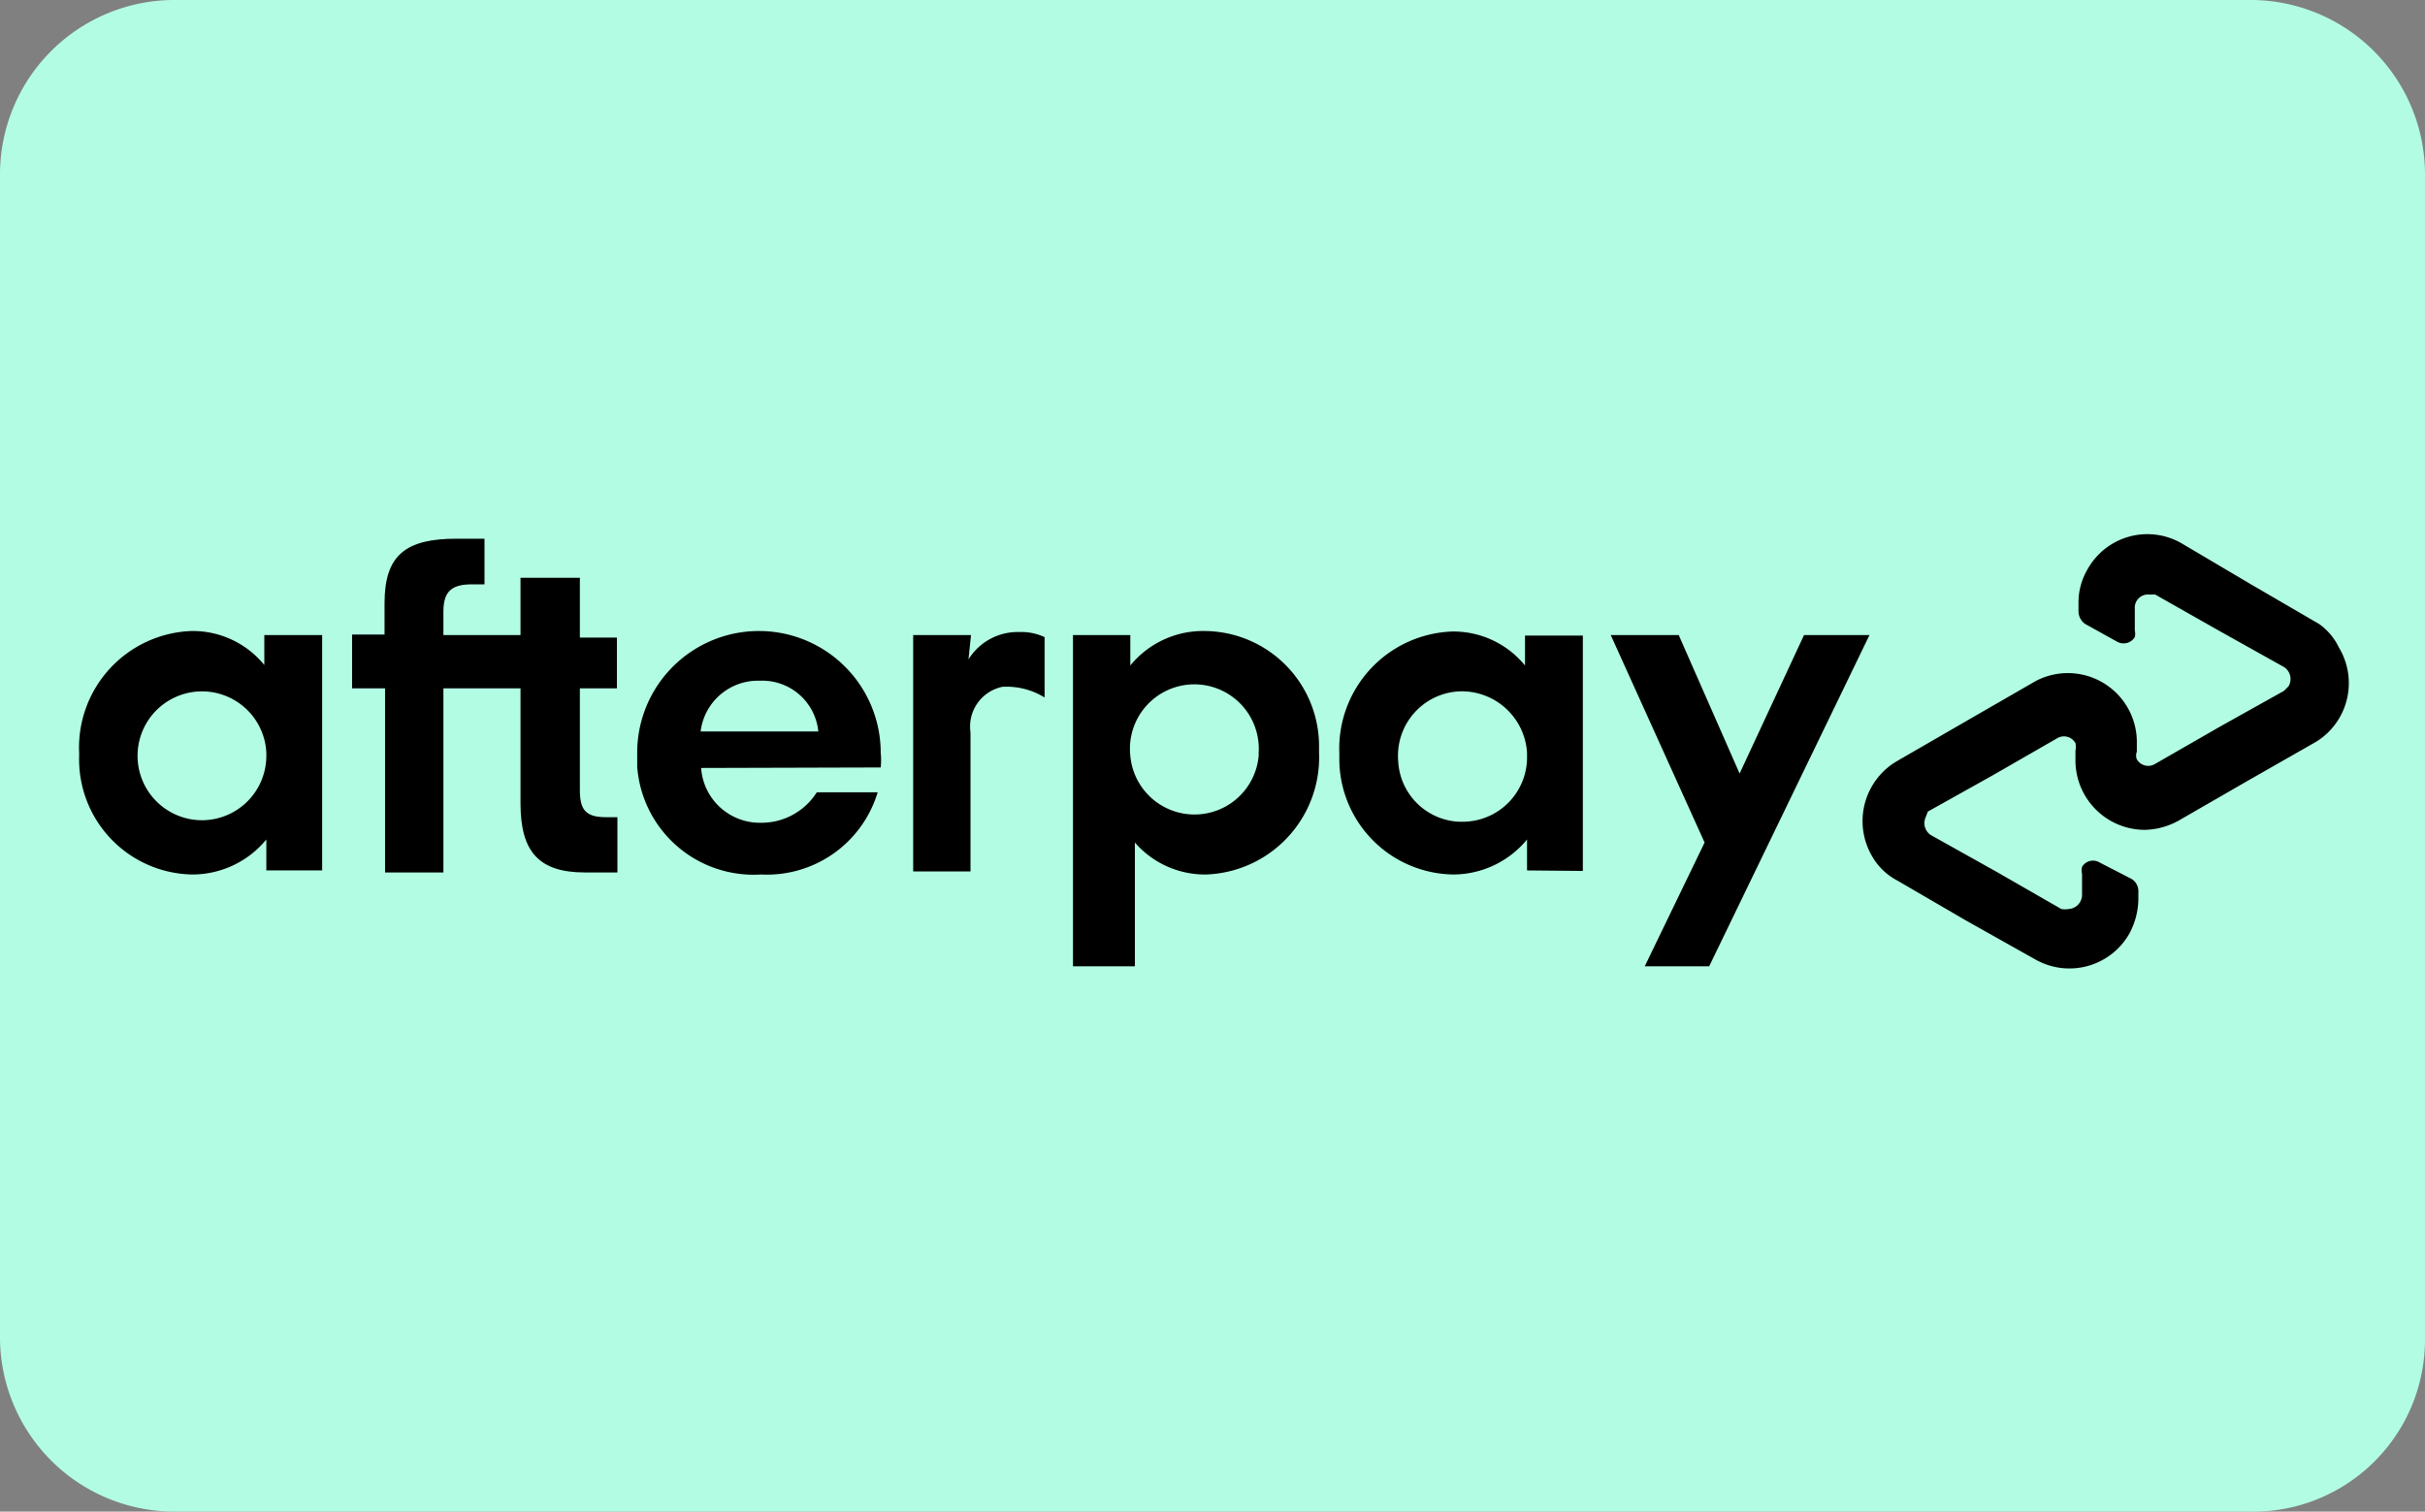
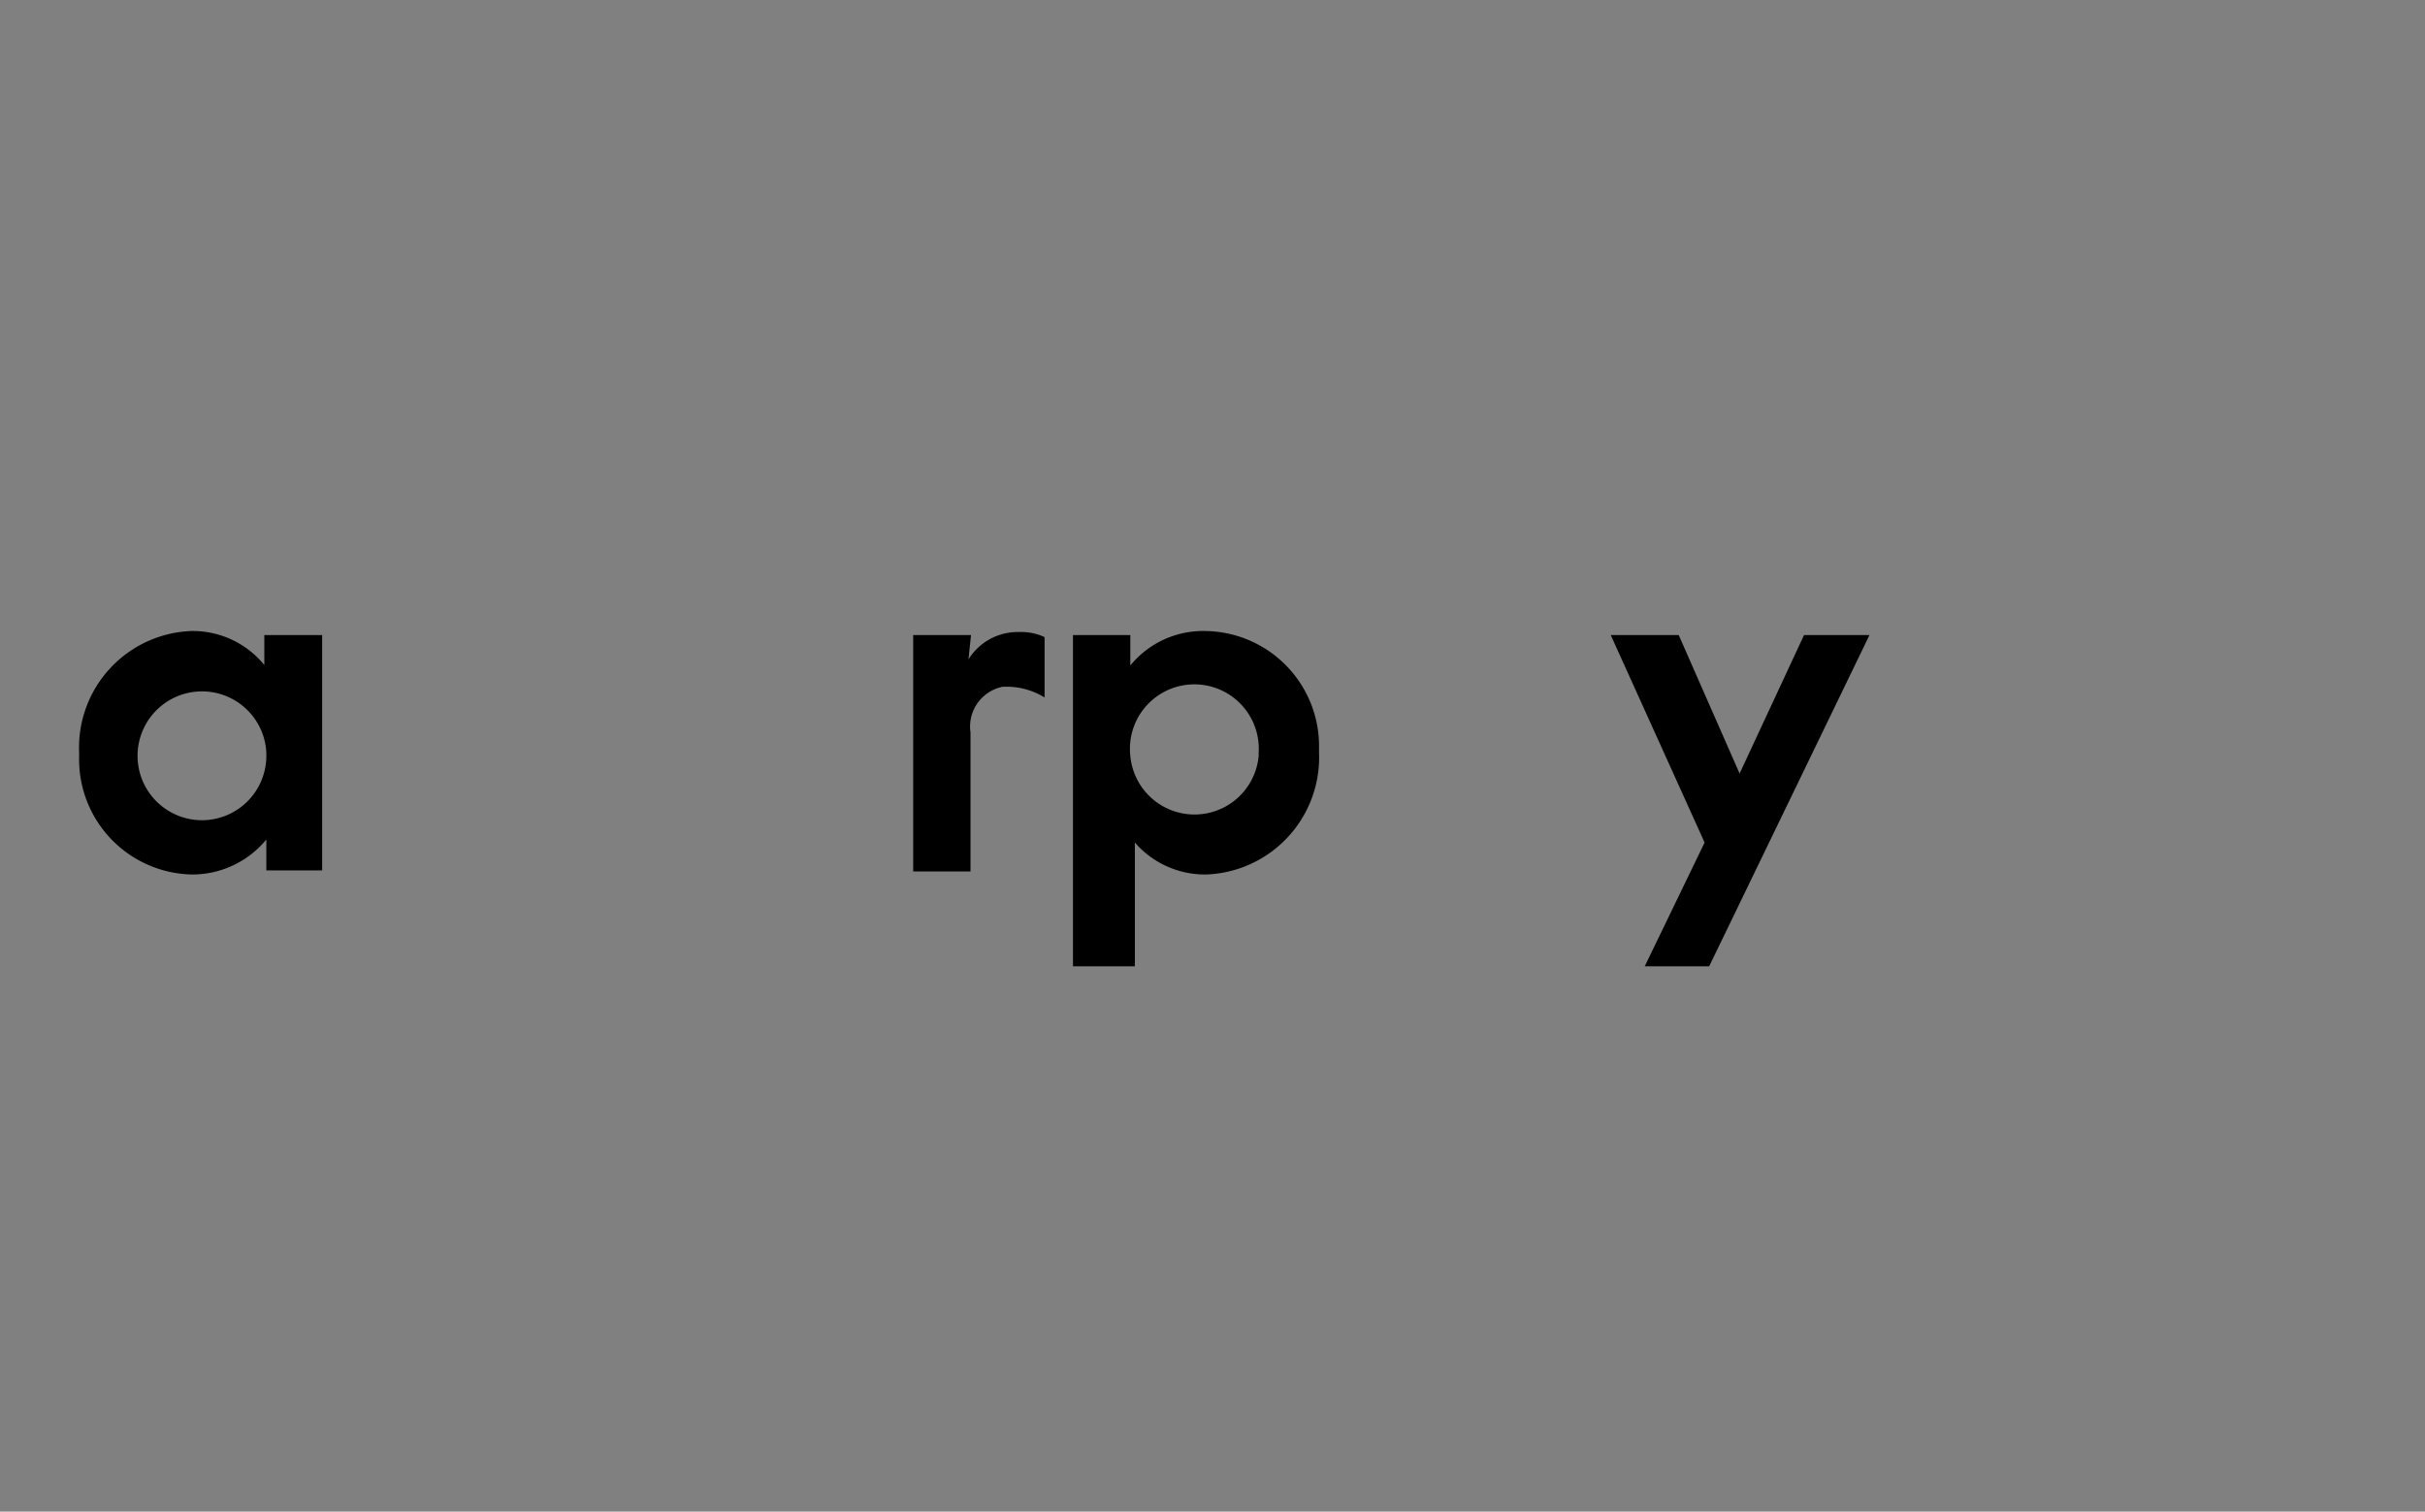
<svg xmlns="http://www.w3.org/2000/svg" viewBox="0 0 47.8 29.8">
  <rect x="0" y="0" width="47.8" height="29.8" fill="#808080" stroke="none" />
  <defs>
    <style>.cls-1{fill:#b2fce4;}</style>
  </defs>
  <title>new_afterpay</title>
  <g id="Layer_2" data-name="Layer 2">
    <g id="Слой_1" data-name="Слой 1">
-       <path class="cls-1" d="M44.3,29.8H3.4A3.44,3.44,0,0,1,0,26.4V3.4A3.44,3.44,0,0,1,3.4,0h41a3.44,3.44,0,0,1,3.4,3.4v23A3.39,3.39,0,0,1,44.3,29.8Z" />
-       <path d="M45.71,12.3l-1.34-.78L43,10.71a1.35,1.35,0,0,0-1.85.51,1.29,1.29,0,0,0-.18.67v.17a.31.31,0,0,0,.13.24l.63.35a.26.26,0,0,0,.35-.09h0a.29.29,0,0,0,0-.13V12a.26.26,0,0,1,.25-.28h.15l1.27.72,1.27.71a.28.28,0,0,1,.09.38l-.09.09-1.27.71-1.27.73a.26.26,0,0,1-.36-.09h0a.2.2,0,0,1,0-.15v-.21a1.36,1.36,0,0,0-2-1.18l-1.37.79L37.4,15a1.37,1.37,0,0,0-.51,1.86,1.23,1.23,0,0,0,.51.5l1.34.78,1.37.77a1.36,1.36,0,0,0,1.86-.5,1.47,1.47,0,0,0,.18-.68v-.16a.28.28,0,0,0-.13-.24L41.38,17a.25.25,0,0,0-.34.09h0a.33.33,0,0,0,0,.14v.41a.28.28,0,0,1-.26.28h0a.38.38,0,0,1-.15,0l-1.27-.73-1.27-.71a.28.28,0,0,1-.14-.35L38,16l1.27-.71,1.27-.73a.26.26,0,0,1,.37.09h0a.38.38,0,0,1,0,.15V15a1.37,1.37,0,0,0,1.36,1.36,1.43,1.43,0,0,0,.67-.18l1.37-.79,1.35-.77a1.36,1.36,0,0,0,.44-1.86h0A1.19,1.19,0,0,0,45.71,12.3Z" />
      <path d="M36.85,12.52l-3.16,6.53H32.42l1.18-2.44-1.85-4.09h1.34l1.2,2.73,1.27-2.73Z" />
      <path d="M5.25,14.84A1.27,1.27,0,1,0,4,16.17H4A1.27,1.27,0,0,0,5.25,14.9v-.06m0,2.32v-.61a1.89,1.89,0,0,1-1.47.69,2.27,2.27,0,0,1-2.22-2.33h0v-.07a2.3,2.3,0,0,1,2.21-2.4h0a1.82,1.82,0,0,1,1.44.67v-.59H6.35v4.64Z" />
-       <path d="M11.94,16.11c-.41,0-.51-.16-.51-.54v-2h.73v-1h-.73V11.39H10.26v1.13H8.74v-.46c0-.39.15-.54.56-.54h.25v-.9H9c-1,0-1.42.32-1.42,1.27v.62H6.94v1.06h.65V17.2H8.74V13.57h1.52v2.27c0,.95.36,1.36,1.27,1.36h.64V16.11Z" />
-       <path d="M16.13,14.42a1.11,1.11,0,0,0-1.15-1,1.14,1.14,0,0,0-1.17,1Zm-2.31.72A1.16,1.16,0,0,0,15,16.22a1.29,1.29,0,0,0,1.1-.6H17.3A2.28,2.28,0,0,1,15,17.24a2.3,2.3,0,0,1-2.44-2.13v-.27a2.4,2.4,0,0,1,4.8,0h0a1.4,1.4,0,0,1,0,.29Z" />
      <path d="M24.81,14.84a1.27,1.27,0,1,0-2.53.06,1.27,1.27,0,0,0,2.53,0v-.06m-3.66,4.21V12.52h1.13v.6a1.85,1.85,0,0,1,1.47-.68A2.27,2.27,0,0,1,26,14.75h0v.09a2.31,2.31,0,0,1-2.22,2.4h0a1.83,1.83,0,0,1-1.41-.63v2.44Z" />
-       <path d="M30.1,14.84a1.29,1.29,0,0,0-1.34-1.21A1.27,1.27,0,0,0,27.56,15a1.26,1.26,0,0,0,1.2,1.2h.07A1.27,1.27,0,0,0,30.1,14.9v-.06m0,2.32v-.61a1.89,1.89,0,0,1-1.46.69,2.28,2.28,0,0,1-2.24-2.31h0v-.08a2.31,2.31,0,0,1,2.22-2.4h0a1.82,1.82,0,0,1,1.44.67v-.59H31.2v4.64Z" />
      <path d="M19.09,13a1.14,1.14,0,0,1,1-.54,1.09,1.09,0,0,1,.5.1v1.19a1.43,1.43,0,0,0-.83-.21.8.8,0,0,0-.63.9v2.74H18V12.52h1.14Z" />
    </g>
  </g>
</svg>